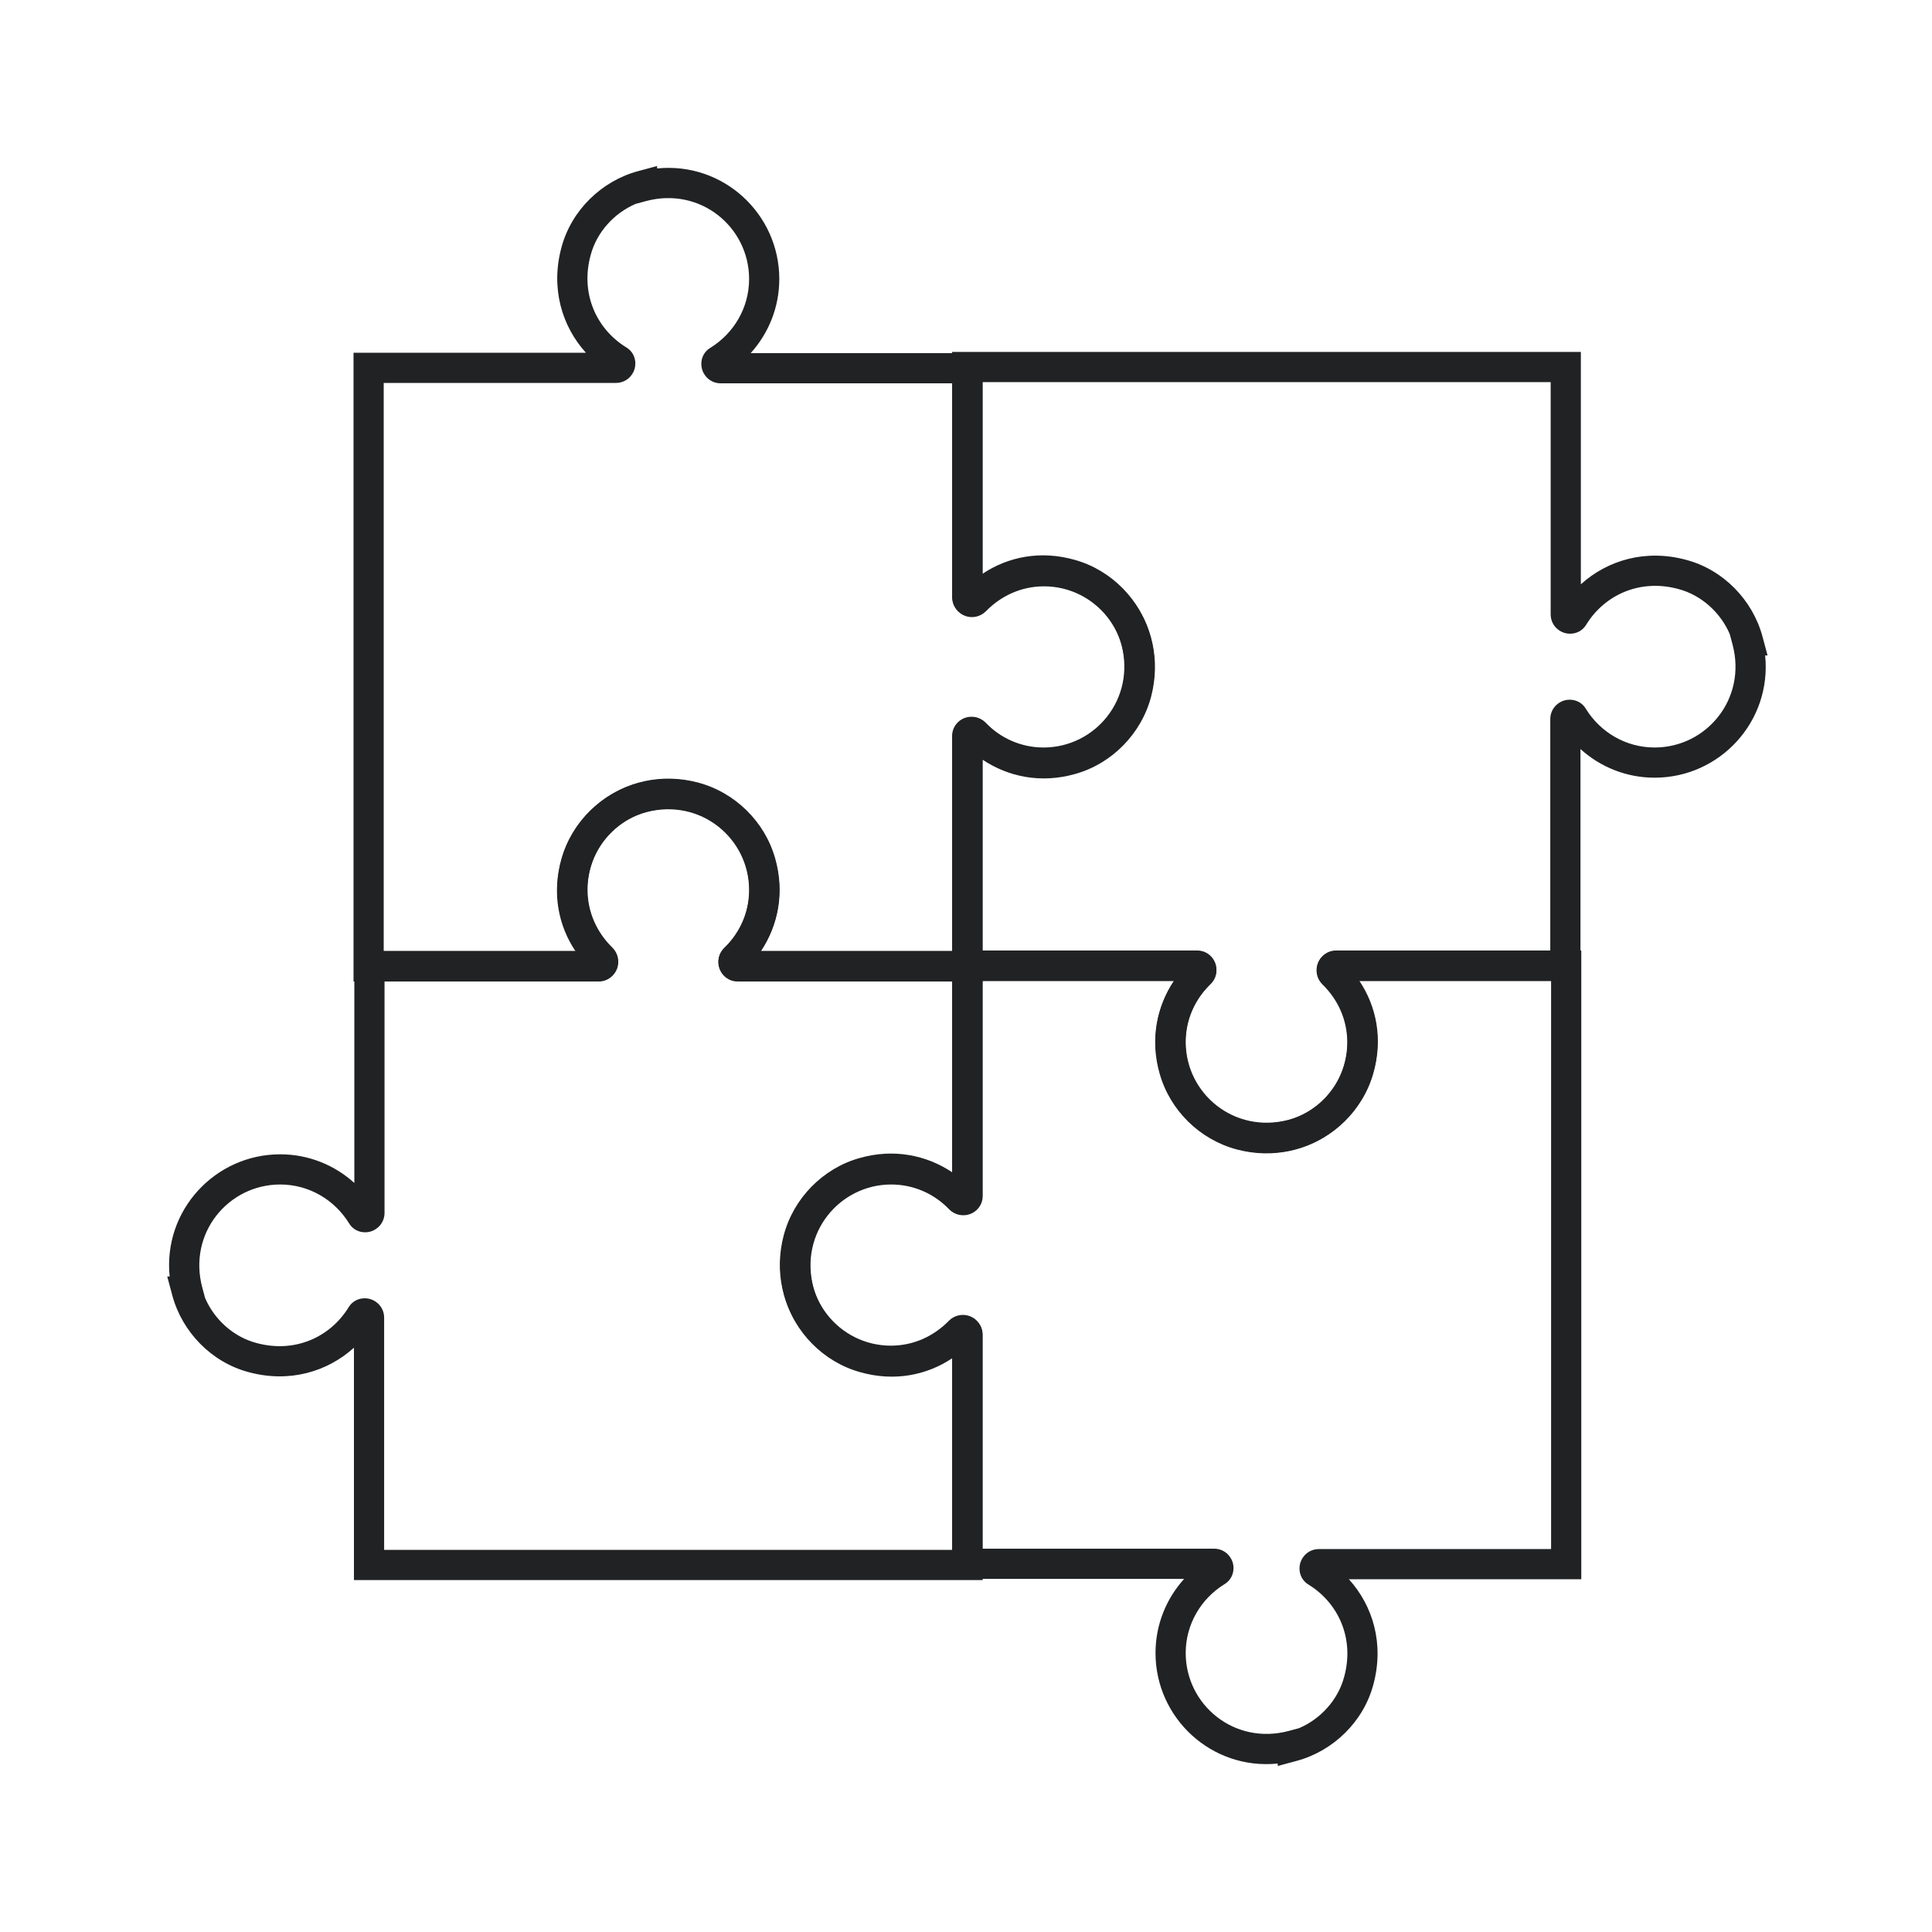
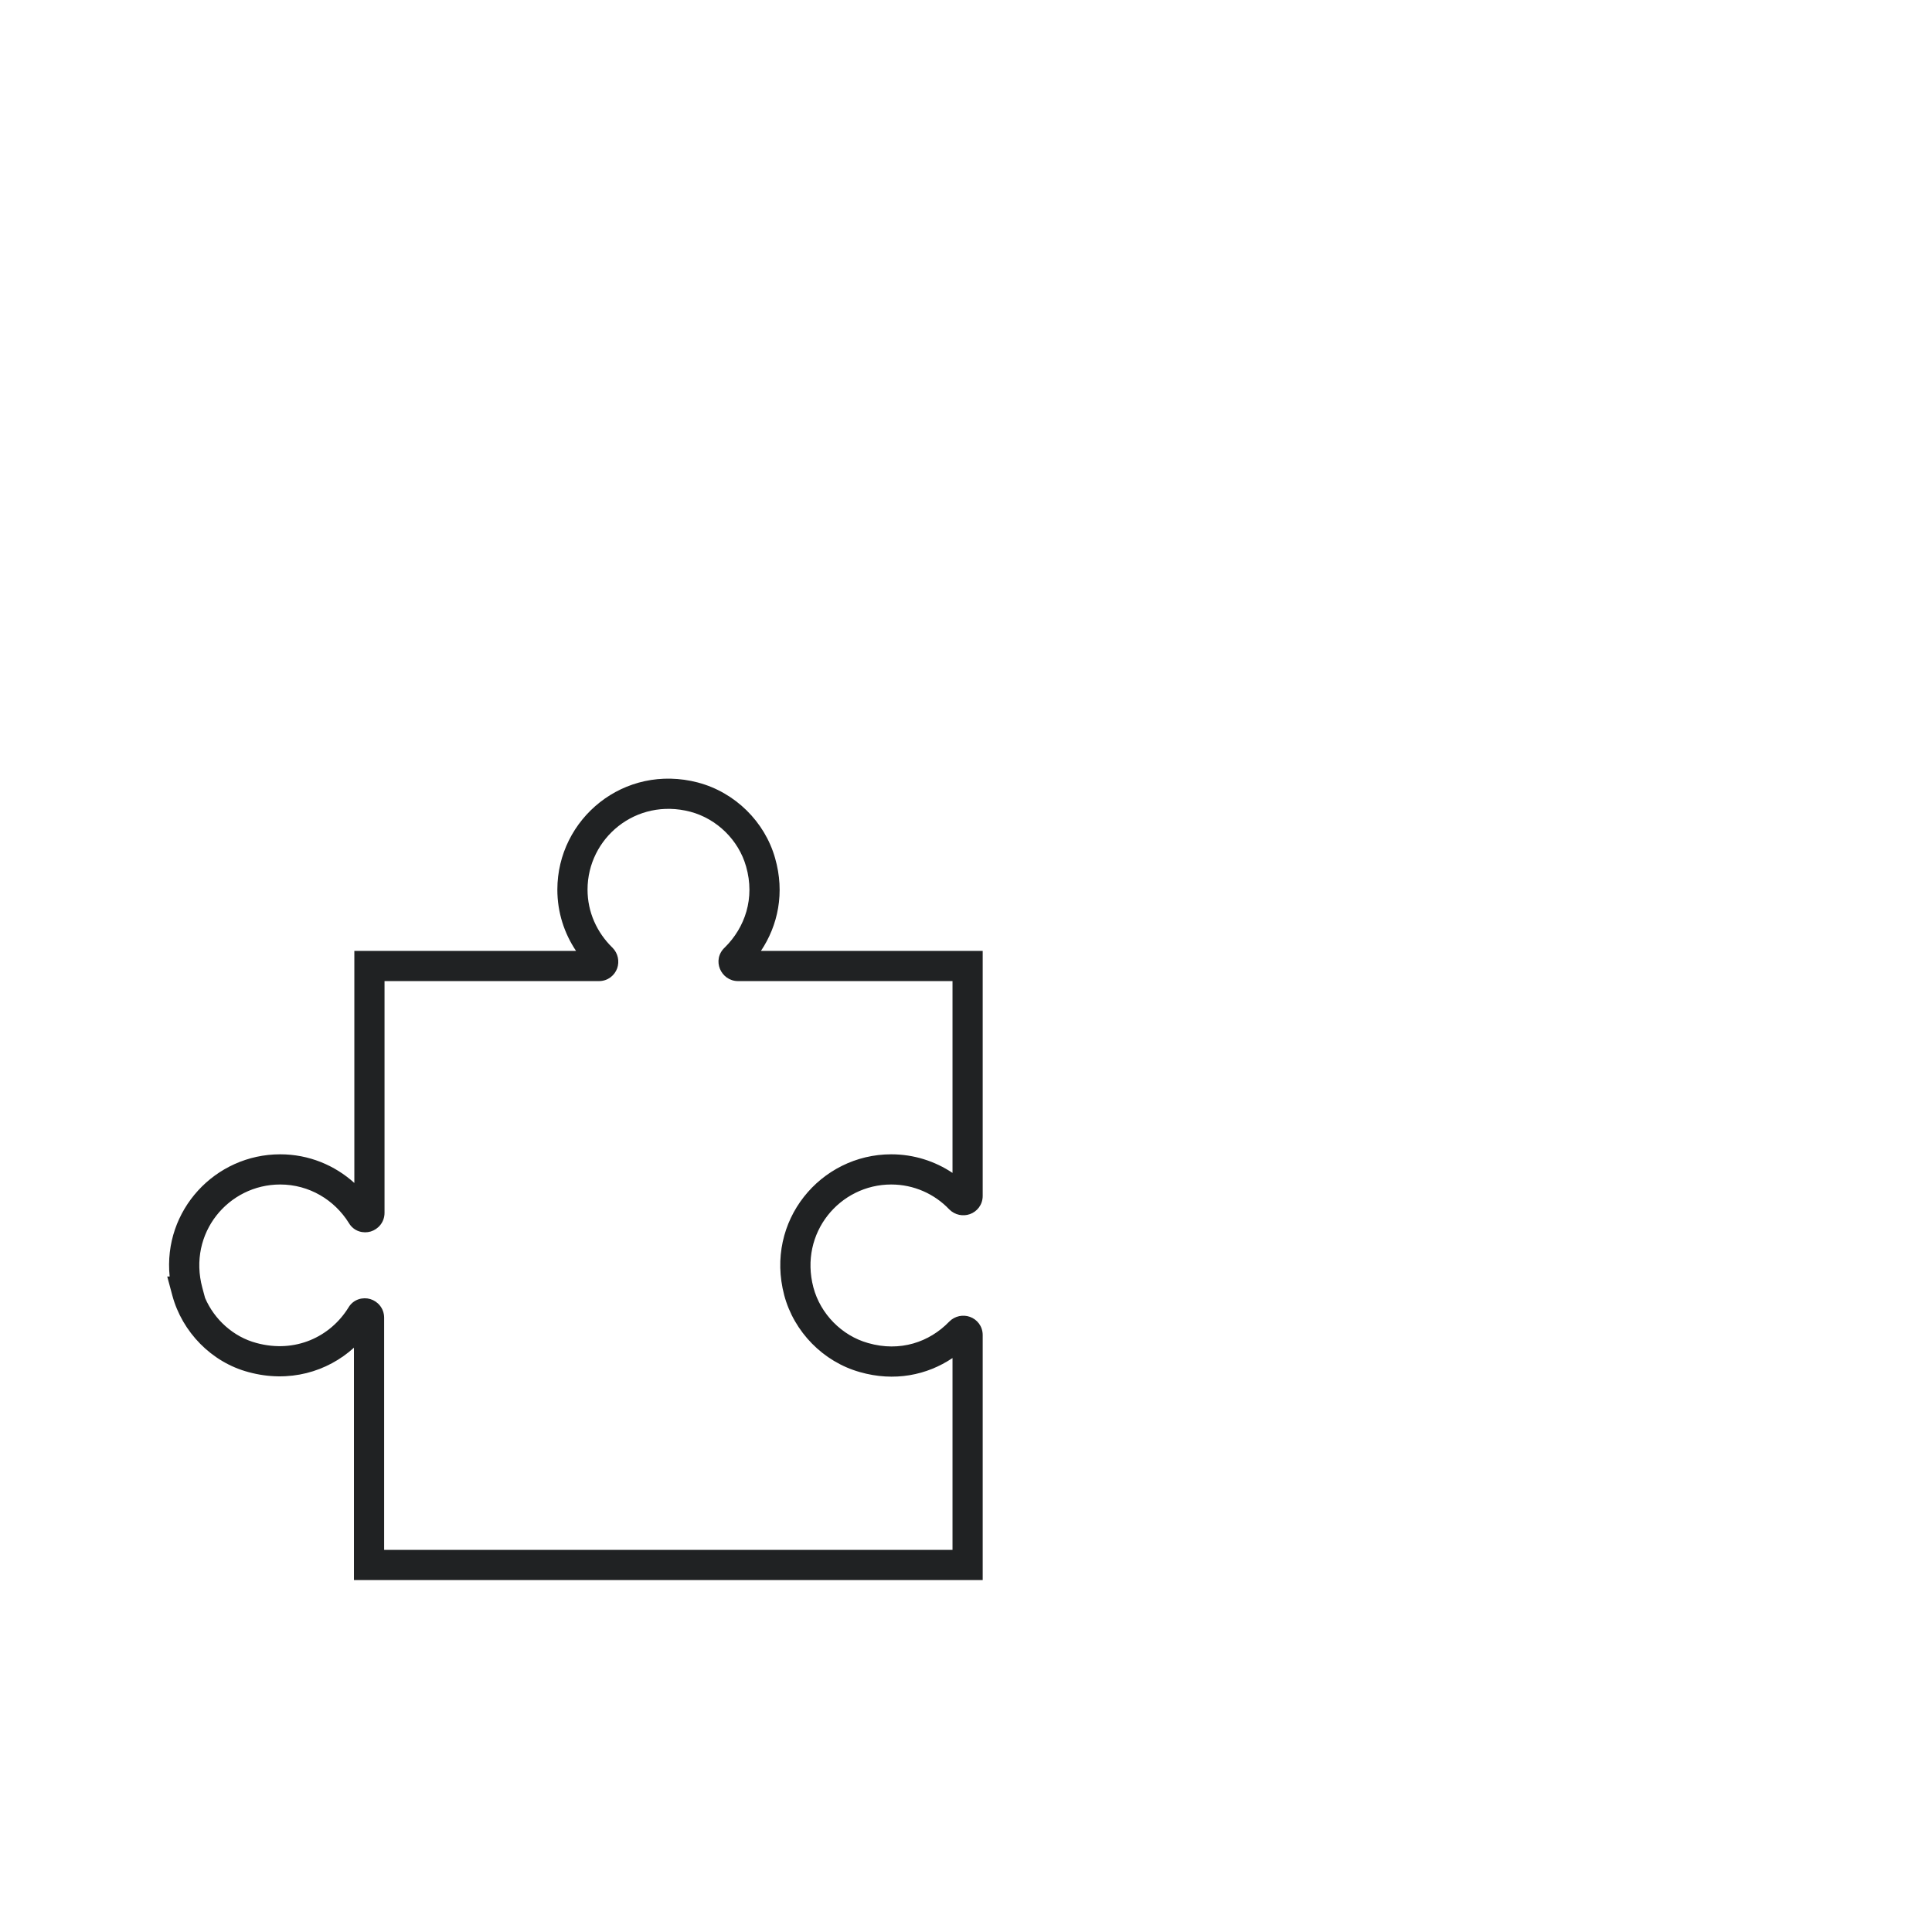
<svg xmlns="http://www.w3.org/2000/svg" width="64" height="64" viewBox="0 0 64 64" fill="none">
  <g id="info-organization">
-     <path id="Vector (Stroke)" fill-rule="evenodd" clip-rule="evenodd" d="M31.54 11.658H52.368V19.356C53.25 18.557 54.514 18.181 55.86 18.547C57.09 18.874 58.059 19.879 58.384 21.084L58.553 21.713H58.473C58.695 23.908 56.965 25.762 54.812 25.762C53.864 25.762 53.004 25.4 52.355 24.813V32.5H45.011C45.401 33.082 45.63 33.776 45.63 34.53C45.63 36.873 43.425 38.721 40.968 38.077L40.967 38.076C39.745 37.752 38.759 36.782 38.417 35.573C38.088 34.425 38.323 33.342 38.886 32.5H31.54V24.383C31.54 24.088 31.73 23.863 31.964 23.78C32.19 23.7 32.458 23.747 32.647 23.936L32.654 23.944C33.136 24.448 33.819 24.762 34.57 24.762C36.275 24.762 37.623 23.159 37.15 21.355C36.915 20.473 36.207 19.756 35.34 19.511L35.338 19.51C34.276 19.205 33.305 19.541 32.652 20.216L32.647 20.222C32.458 20.411 32.19 20.458 31.964 20.378C31.73 20.295 31.54 20.07 31.54 19.775V11.658ZM57.301 21.006C56.993 20.288 56.359 19.714 55.602 19.513L55.599 19.512C54.31 19.162 53.148 19.72 52.551 20.684C52.384 20.969 52.066 21.039 51.825 20.966C51.579 20.892 51.368 20.662 51.368 20.348V12.658H32.54V19.013C33.384 18.445 34.468 18.22 35.613 18.549C36.822 18.89 37.791 19.877 38.116 21.098L38.117 21.1C38.761 23.556 36.913 25.762 34.57 25.762C33.822 25.762 33.121 25.535 32.54 25.146V31.5H39.644C40.214 31.5 40.528 32.205 40.08 32.617C39.417 33.274 39.076 34.243 39.379 35.298L39.379 35.3C39.624 36.167 40.341 36.875 41.223 37.11C43.028 37.583 44.63 36.236 44.63 34.53C44.63 33.782 44.319 33.109 43.809 32.611L43.804 32.607C43.616 32.418 43.569 32.15 43.649 31.924C43.732 31.69 43.956 31.5 44.251 31.5H51.355V23.824C51.355 23.51 51.566 23.28 51.812 23.205C52.053 23.132 52.371 23.202 52.538 23.487C53.012 24.251 53.852 24.762 54.812 24.762C56.53 24.762 57.876 23.147 57.391 21.343L57.301 21.006Z" fill="#202223" />
-     <path id="Vector (Stroke)_2" fill-rule="evenodd" clip-rule="evenodd" d="M31.54 31.487H39.657C39.952 31.487 40.177 31.676 40.26 31.911C40.34 32.136 40.293 32.404 40.104 32.593L40.096 32.601C39.592 33.083 39.278 33.766 39.278 34.517C39.278 36.222 40.881 37.569 42.686 37.096C43.567 36.861 44.285 36.154 44.529 35.287L44.53 35.284C44.835 34.222 44.499 33.252 43.824 32.599L43.818 32.593C43.629 32.404 43.582 32.136 43.662 31.911C43.745 31.676 43.969 31.487 44.265 31.487H52.382V52.315H44.684C45.483 53.197 45.859 54.461 45.493 55.807C45.166 57.037 44.161 58.006 42.956 58.331L42.327 58.5V58.42C40.132 58.641 38.278 56.911 38.278 54.758C38.278 53.81 38.64 52.951 39.227 52.302H31.54V44.958C30.958 45.347 30.264 45.577 29.51 45.577C27.167 45.577 25.319 43.371 25.963 40.915L25.964 40.914C26.288 39.692 27.258 38.705 28.467 38.364C29.615 38.035 30.698 38.27 31.54 38.833V31.487ZM43.035 57.247C43.752 56.94 44.326 56.306 44.527 55.549L44.528 55.546C44.879 54.257 44.32 53.095 43.356 52.498C43.071 52.331 43.001 52.013 43.074 51.772C43.148 51.526 43.379 51.315 43.692 51.315H51.382V32.487H45.027C45.595 33.331 45.82 34.415 45.491 35.559C45.15 36.768 44.163 37.738 42.942 38.063L42.94 38.063C40.484 38.708 38.278 36.86 38.278 34.517C38.278 33.768 38.505 33.068 38.894 32.487H32.54V39.59C32.54 40.161 31.835 40.475 31.423 40.027C30.766 39.364 29.797 39.023 28.742 39.325L28.74 39.326C27.872 39.571 27.165 40.288 26.93 41.17C26.457 42.974 27.805 44.577 29.51 44.577C30.258 44.577 30.93 44.266 31.43 43.755L31.433 43.751C31.622 43.562 31.89 43.515 32.116 43.595C32.35 43.679 32.54 43.903 32.54 44.198V51.302H40.217C40.53 51.302 40.76 51.513 40.835 51.758C40.908 51.999 40.838 52.317 40.553 52.484C39.789 52.959 39.278 53.799 39.278 54.758C39.278 56.477 40.893 57.823 42.697 57.338L43.035 57.247Z" fill="#202223" />
    <path id="Vector (Stroke)_3" fill-rule="evenodd" clip-rule="evenodd" d="M18.463 29.47C18.463 27.127 20.668 25.279 23.125 25.923L23.126 25.924C24.348 26.248 25.334 27.218 25.676 28.427C26.005 29.575 25.77 30.658 25.207 31.5H32.553V39.617C32.553 39.912 32.364 40.137 32.129 40.22C31.904 40.3 31.636 40.253 31.447 40.064L31.439 40.056C30.957 39.552 30.274 39.238 29.523 39.238C27.818 39.238 26.471 40.841 26.944 42.645C27.178 43.527 27.886 44.245 28.753 44.489L28.756 44.49C29.817 44.795 30.788 44.459 31.441 43.784L31.447 43.778C31.635 43.589 31.904 43.542 32.129 43.622C32.364 43.705 32.553 43.929 32.553 44.225V52.342H11.725V44.644C10.843 45.443 9.579 45.819 8.233 45.453C7.003 45.126 6.034 44.121 5.709 42.916L5.54 42.286H5.62C5.398 40.092 7.129 38.238 9.282 38.238C10.23 38.238 11.089 38.6 11.738 39.187V31.5H19.082C18.692 30.918 18.463 30.224 18.463 29.47ZM6.793 42.995C7.1 43.712 7.734 44.286 8.491 44.487L8.494 44.488C9.783 44.839 10.945 44.28 11.542 43.316C11.709 43.031 12.027 42.961 12.268 43.034C12.514 43.108 12.725 43.339 12.725 43.652V51.342H31.553V44.987C30.709 45.555 29.625 45.78 28.481 45.451C27.271 45.11 26.302 44.123 25.977 42.902L25.977 42.9C25.332 40.444 27.18 38.238 29.523 38.238C30.272 38.238 30.972 38.465 31.553 38.854V32.5H24.449C23.879 32.5 23.565 31.795 24.013 31.383C24.676 30.726 25.017 29.757 24.715 28.702L24.714 28.7C24.469 27.833 23.752 27.125 22.87 26.89C21.066 26.417 19.463 27.765 19.463 29.47C19.463 30.218 19.774 30.89 20.285 31.39L20.289 31.393C20.477 31.582 20.524 31.85 20.445 32.076C20.361 32.31 20.137 32.5 19.842 32.5H12.738V40.176C12.738 40.49 12.527 40.72 12.281 40.795C12.04 40.868 11.723 40.798 11.556 40.513C11.081 39.749 10.241 39.238 9.282 39.238C7.563 39.238 6.217 40.853 6.702 42.657L6.793 42.995Z" fill="#202223" />
-     <path id="Vector (Stroke)_4" fill-rule="evenodd" clip-rule="evenodd" d="M21.767 5.58V5.5L21.137 5.669C19.932 5.994 18.928 6.963 18.6 8.193C18.234 9.539 18.61 10.803 19.409 11.685H11.711V32.513H19.829C20.124 32.513 20.348 32.324 20.431 32.089C20.511 31.864 20.464 31.596 20.275 31.407L20.269 31.401C19.594 30.748 19.258 29.777 19.563 28.716L19.564 28.713C19.809 27.846 20.526 27.138 21.408 26.904C23.212 26.43 24.815 27.778 24.815 29.483C24.815 30.234 24.502 30.917 23.997 31.399L23.989 31.407C23.8 31.596 23.753 31.864 23.833 32.089C23.917 32.324 24.141 32.513 24.436 32.513H32.553V25.167C33.395 25.73 34.479 25.965 35.626 25.636C36.835 25.295 37.805 24.308 38.13 23.086L38.13 23.085C38.775 20.628 36.926 18.423 34.584 18.423C33.83 18.423 33.135 18.653 32.553 19.043V11.698H24.867C25.453 11.049 25.815 10.19 25.815 9.242C25.815 7.089 23.962 5.359 21.767 5.58ZM21.059 6.753C20.341 7.06 19.767 7.694 19.566 8.451L19.565 8.454C19.215 9.743 19.773 10.905 20.737 11.502C21.023 11.669 21.093 11.987 21.02 12.228C20.945 12.474 20.715 12.685 20.401 12.685H12.711V31.513H19.066C18.498 30.669 18.274 29.585 18.602 28.441C18.944 27.232 19.93 26.262 21.152 25.937L21.153 25.937C23.61 25.292 25.815 27.14 25.815 29.483C25.815 30.232 25.588 30.932 25.2 31.513H31.553V24.41C31.553 23.839 32.258 23.525 32.67 23.973C33.327 24.637 34.297 24.977 35.351 24.675L35.353 24.674C36.221 24.429 36.928 23.712 37.163 22.83C37.636 21.026 36.289 19.423 34.584 19.423C33.836 19.423 33.163 19.734 32.664 20.245L32.66 20.249C32.471 20.438 32.203 20.485 31.978 20.405C31.743 20.321 31.553 20.097 31.553 19.802V12.698H23.877C23.563 12.698 23.333 12.487 23.259 12.242C23.186 12.001 23.255 11.683 23.541 11.516C24.304 11.041 24.815 10.201 24.815 9.242C24.815 7.523 23.2 6.177 21.396 6.662L21.059 6.753Z" fill="#202223" />
  </g>
</svg>